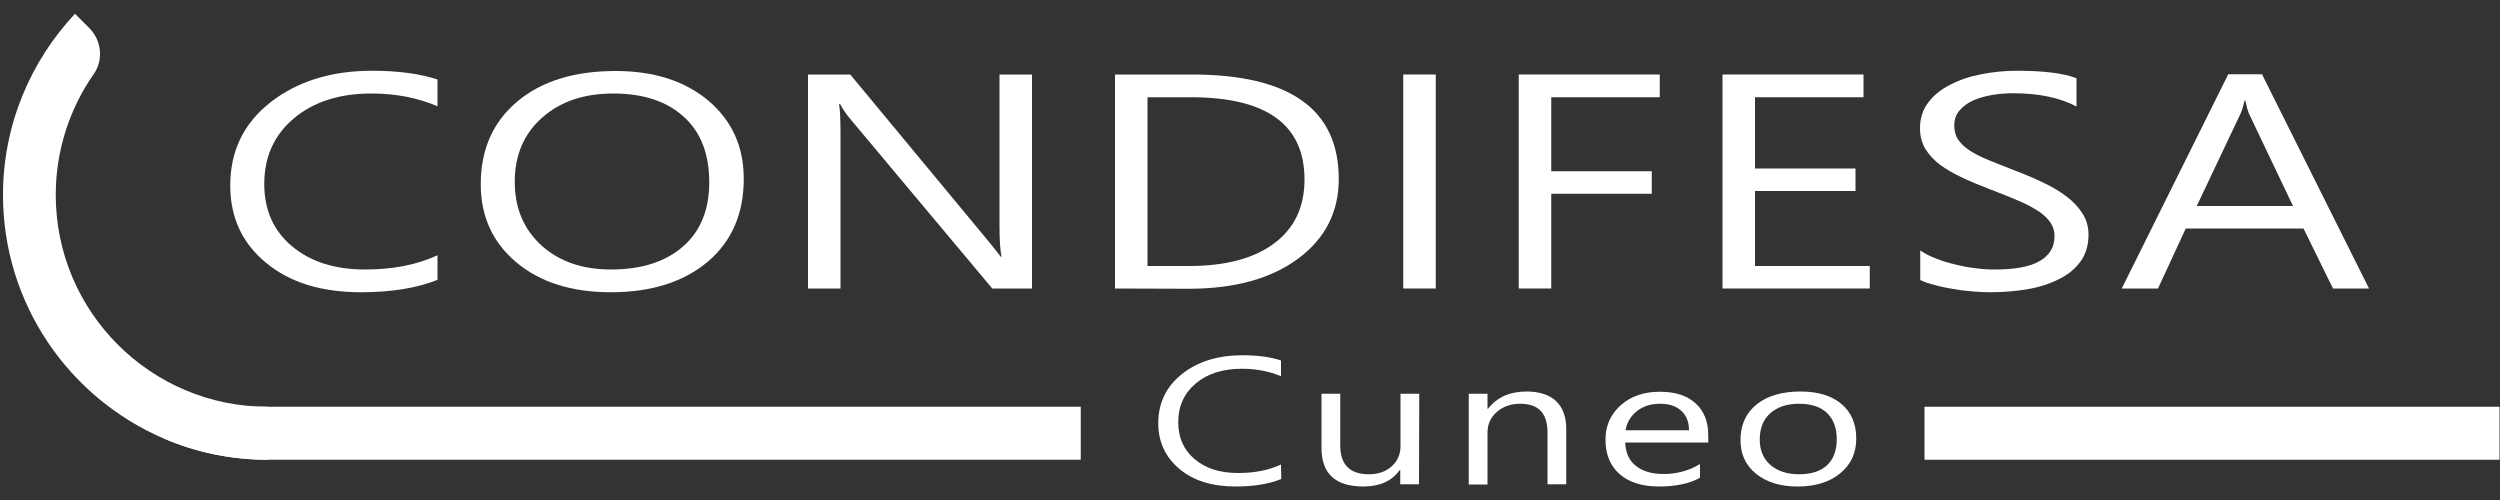
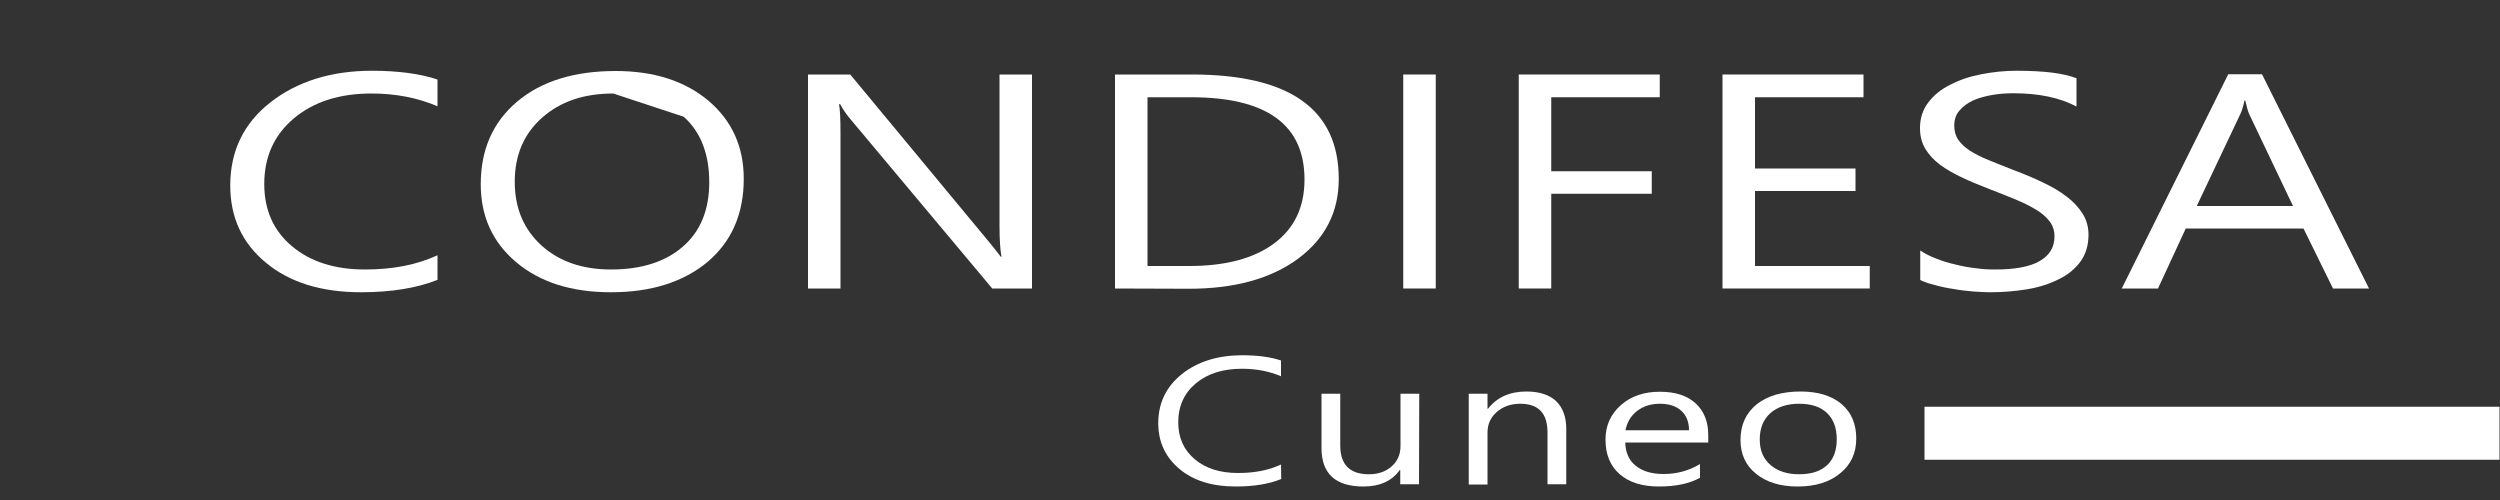
<svg xmlns="http://www.w3.org/2000/svg" version="1.1" id="Livello_1" x="0px" y="0px" viewBox="0 0 1000 200" style="enable-background:new 0 0 1000 200;" xml:space="preserve">
  <rect x="0" y="0" width="1000" height="200" fill="#333333" stroke="none" />
  <style type="text/css">
	.st0{fill:#FFFFFF;}
</style>
  <g>
    <g>
      <rect x="769.8" y="162.7" class="st0" width="230" height="21.2" />
-       <path class="st0" d="M432.3,162.7v21.2H107.1c-14.7,0-28.6-3-41.3-8.4v-12.8H432.3z" />
    </g>
    <g>
      <g>
-         <path id="SVGID_1_" class="st0" d="M30,5.5C12.2,24.5,1.2,50,1.2,78c0,43.7,26.6,81.3,64.5,97.5c12.7,5.4,26.7,8.4,41.3,8.4     v-21.2c-46.7,0-84.7-38-84.7-84.7c0-18,5.6-34.6,15.2-48.4c4-5.7,3.1-13.5-1.8-18.4L30,5.5z" />
-       </g>
+         </g>
    </g>
    <g>
      <path class="st0" d="M175.1,111.9c-8.2,3.3-18.5,5-30.7,5c-15.8,0-28.5-3.9-38-11.8C96.9,97.3,92.1,87,92.1,74.2    c0-13.7,5.3-24.8,16-33.2s24.3-12.7,40.7-12.7c10.5,0,19.3,1.2,26.2,3.5v10.7c-8-3.4-16.7-5.1-26.4-5.1c-12.8,0-23.1,3.3-31,9.9    s-11.9,15.4-11.9,26.3c0,10.4,3.7,18.7,11.1,24.9c7.4,6.2,17.1,9.3,29.2,9.3c11.2,0,20.8-1.9,29-5.7v9.8H175.1z" />
-       <path class="st0" d="M244.4,116.9c-15.8,0-28.4-4-37.9-12s-14.2-18.4-14.2-31.2c0-13.8,4.8-24.8,14.5-33s22.8-12.3,39.5-12.3    c15.3,0,27.7,4,37.1,11.9c9.4,8,14.1,18.4,14.1,31.2c0,14-4.8,25-14.4,33.2C273.4,112.8,260.5,116.9,244.4,116.9z M245.3,37.4    c-11.7,0-21.2,3.2-28.5,9.7s-10.9,15-10.9,25.6s3.6,19,10.7,25.5c7.1,6.4,16.4,9.6,27.8,9.6c12.2,0,21.8-3.1,28.8-9.2    s10.5-14.7,10.5-25.7c0-11.3-3.4-20.1-10.2-26.2C266.7,40.5,257.3,37.4,245.3,37.4z" />
+       <path class="st0" d="M244.4,116.9c-15.8,0-28.4-4-37.9-12s-14.2-18.4-14.2-31.2c0-13.8,4.8-24.8,14.5-33s22.8-12.3,39.5-12.3    c15.3,0,27.7,4,37.1,11.9c9.4,8,14.1,18.4,14.1,31.2c0,14-4.8,25-14.4,33.2C273.4,112.8,260.5,116.9,244.4,116.9z M245.3,37.4    c-11.7,0-21.2,3.2-28.5,9.7s-10.9,15-10.9,25.6s3.6,19,10.7,25.5c7.1,6.4,16.4,9.6,27.8,9.6c12.2,0,21.8-3.1,28.8-9.2    s10.5-14.7,10.5-25.7c0-11.3-3.4-20.1-10.2-26.2z" />
      <path class="st0" d="M412.9,115.4h-16l-57.2-68.3c-1.4-1.7-2.6-3.5-3.6-5.4h-0.5c0.4,1.8,0.6,5.8,0.6,11.8v61.9h-13V29.8h16.9    L395.8,97c2.3,2.8,3.8,4.7,4.5,5.7h0.3c-0.5-2.5-0.8-6.7-0.8-12.6V29.8h13v85.6H412.9z" />
      <path class="st0" d="M446,115.4V29.8h30.7c39.2,0,58.8,13.9,58.8,41.8c0,13.2-5.4,23.8-16.3,31.9c-10.9,8-25.4,12-43.7,12    L446,115.4L446,115.4z M459,38.9v67.5h16.6c14.6,0,25.9-3,34-9s12.2-14.5,12.2-25.6c0-21.9-15.1-32.9-45.4-32.9H459z" />
      <path class="st0" d="M574.3,115.4h-13V29.8h13V115.4z" />
      <path class="st0" d="M663.9,38.9h-43.4v29.6h40.2v9h-40.2v37.9h-13V29.8h56.4V38.9z" />
      <path class="st0" d="M747.9,115.4H689V29.8h56.4v9.1H702v28.5h40.2v9H702v30h45.9V115.4z" />
      <path class="st0" d="M768.1,112v-11.8c1.8,1.2,3.9,2.3,6.3,3.2c2.5,1,5,1.8,7.8,2.4c2.7,0.7,5.4,1.2,8.2,1.5    c2.7,0.4,5.3,0.5,7.6,0.5c8,0,14-1.1,17.9-3.4c4-2.3,5.9-5.6,5.9-9.9c0-2.3-0.7-4.3-2-6s-3.1-3.3-5.5-4.7    c-2.3-1.4-5.1-2.8-8.3-4.1c-3.2-1.3-6.6-2.7-10.3-4.1c-3.9-1.5-7.5-3-10.9-4.6s-6.3-3.3-8.8-5.1c-2.5-1.9-4.4-4-5.9-6.4    c-1.4-2.4-2.1-5.1-2.1-8.3c0-3.9,1.1-7.3,3.3-10.2s5.1-5.3,8.8-7.1c3.6-1.9,7.7-3.3,12.4-4.2c4.6-0.9,9.3-1.4,14.1-1.4    c11,0,18.9,1,24,3v11.3c-6.6-3.5-15-5.3-25.3-5.3c-2.8,0-5.7,0.2-8.5,0.7s-5.4,1.2-7.6,2.2c-2.2,1-4,2.4-5.4,4s-2.1,3.6-2.1,6    c0,2.2,0.5,4.1,1.6,5.7s2.6,3,4.7,4.4c2.1,1.3,4.6,2.6,7.6,3.8c3,1.2,6.4,2.6,10.3,4.1c4,1.5,7.8,3.1,11.3,4.8    c3.6,1.7,6.7,3.5,9.4,5.6c2.7,2,4.8,4.3,6.4,6.8c1.6,2.5,2.4,5.3,2.4,8.5c0,4.2-1.1,7.8-3.2,10.7s-5,5.3-8.7,7.1    c-3.6,1.8-7.8,3.2-12.6,4s-9.8,1.2-15,1.2c-1.8,0-3.9-0.1-6.5-0.3c-2.6-0.2-5.2-0.5-7.9-1c-2.7-0.4-5.2-0.9-7.6-1.6    C771.4,113.4,769.5,112.7,768.1,112z" />
      <path class="st0" d="M947.6,115.4h-14.4l-11.8-24h-47.1l-11.1,24h-14.5l42.6-85.7h13.5L947.6,115.4z M917.2,82.4l-17.4-36.5    c-0.6-1.2-1.1-3.1-1.7-5.7h-0.3c-0.5,2.4-1.1,4.3-1.8,5.7l-17.3,36.5H917.2z" />
    </g>
    <g>
      <g>
        <path class="st0" d="M512.5,191.6c-4.9,2-10.9,3-18.2,3c-9.4,0-16.9-2.3-22.5-7s-8.5-10.8-8.5-18.3c0-8.1,3.2-14.7,9.5-19.7     s14.4-7.5,24.1-7.5c6.2,0,11.4,0.7,15.5,2.1v6.3c-4.7-2-9.9-3-15.6-3c-7.6,0-13.7,1.9-18.4,5.8c-4.7,3.9-7.1,9.1-7.1,15.6     c0,6.2,2.2,11.1,6.6,14.8s10.2,5.5,17.3,5.5c6.6,0,12.3-1.1,17.2-3.4L512.5,191.6L512.5,191.6z" />
        <path class="st0" d="M567.6,193.7h-7.5V188h-0.2c-3.1,4.4-8,6.6-14.5,6.6c-11.2,0-16.8-5.1-16.8-15.4v-21.7h7.5v20.7     c0,7.6,3.8,11.5,11.4,11.5c3.7,0,6.7-1,9.1-3.1c2.4-2.1,3.6-4.8,3.6-8.2v-20.9h7.5L567.6,193.7L567.6,193.7z" />
        <path class="st0" d="M626.6,193.7H619V173c0-7.7-3.6-11.5-10.9-11.5c-3.8,0-6.9,1.1-9.4,3.3s-3.7,4.9-3.7,8.3v20.7h-7.5v-36.3     h7.5v6h0.2c3.6-4.6,8.7-6.9,15.4-6.9c5.1,0,9.1,1.3,11.8,3.8c2.7,2.6,4.1,6.3,4.1,11.1v22.2H626.6z" />
        <path class="st0" d="M683.3,177h-33.2c0.1,4,1.5,7.2,4.2,9.3c2.7,2.2,6.4,3.3,11.1,3.3c5.3,0,10.2-1.3,14.6-4v5.5     c-4.1,2.3-9.6,3.5-16.4,3.5c-6.6,0-11.9-1.6-15.7-4.9c-3.8-3.3-5.7-7.9-5.7-13.9c0-5.6,2.1-10.2,6.2-13.8s9.3-5.3,15.5-5.3     s10.9,1.5,14.3,4.6c3.4,3.1,5.1,7.3,5.1,12.8L683.3,177L683.3,177z M675.6,172.1c0-3.4-1.1-6-3.1-7.8c-2.1-1.9-4.9-2.8-8.6-2.8     c-3.6,0-6.6,1-9.1,2.9c-2.5,2-4,4.5-4.6,7.7L675.6,172.1L675.6,172.1z" />
        <path class="st0" d="M719.1,194.6c-7,0-12.5-1.7-16.7-5.1c-4.2-3.4-6.2-7.9-6.2-13.5c0-6.1,2.2-10.8,6.5-14.3     c4.3-3.4,10.2-5.1,17.5-5.1c7,0,12.5,1.7,16.4,5s5.9,7.9,5.9,13.8c0,5.8-2.1,10.4-6.4,13.9C731.9,192.8,726.2,194.6,719.1,194.6z      M719.6,161.5c-4.8,0-8.7,1.3-11.5,3.8s-4.2,6-4.2,10.5c0,4.3,1.4,7.7,4.3,10.2s6.7,3.7,11.4,3.7c4.9,0,8.6-1.2,11.2-3.6     c2.6-2.4,3.9-5.9,3.9-10.4s-1.3-8-3.9-10.5C728.2,162.7,724.5,161.5,719.6,161.5z" />
      </g>
    </g>
  </g>
</svg>